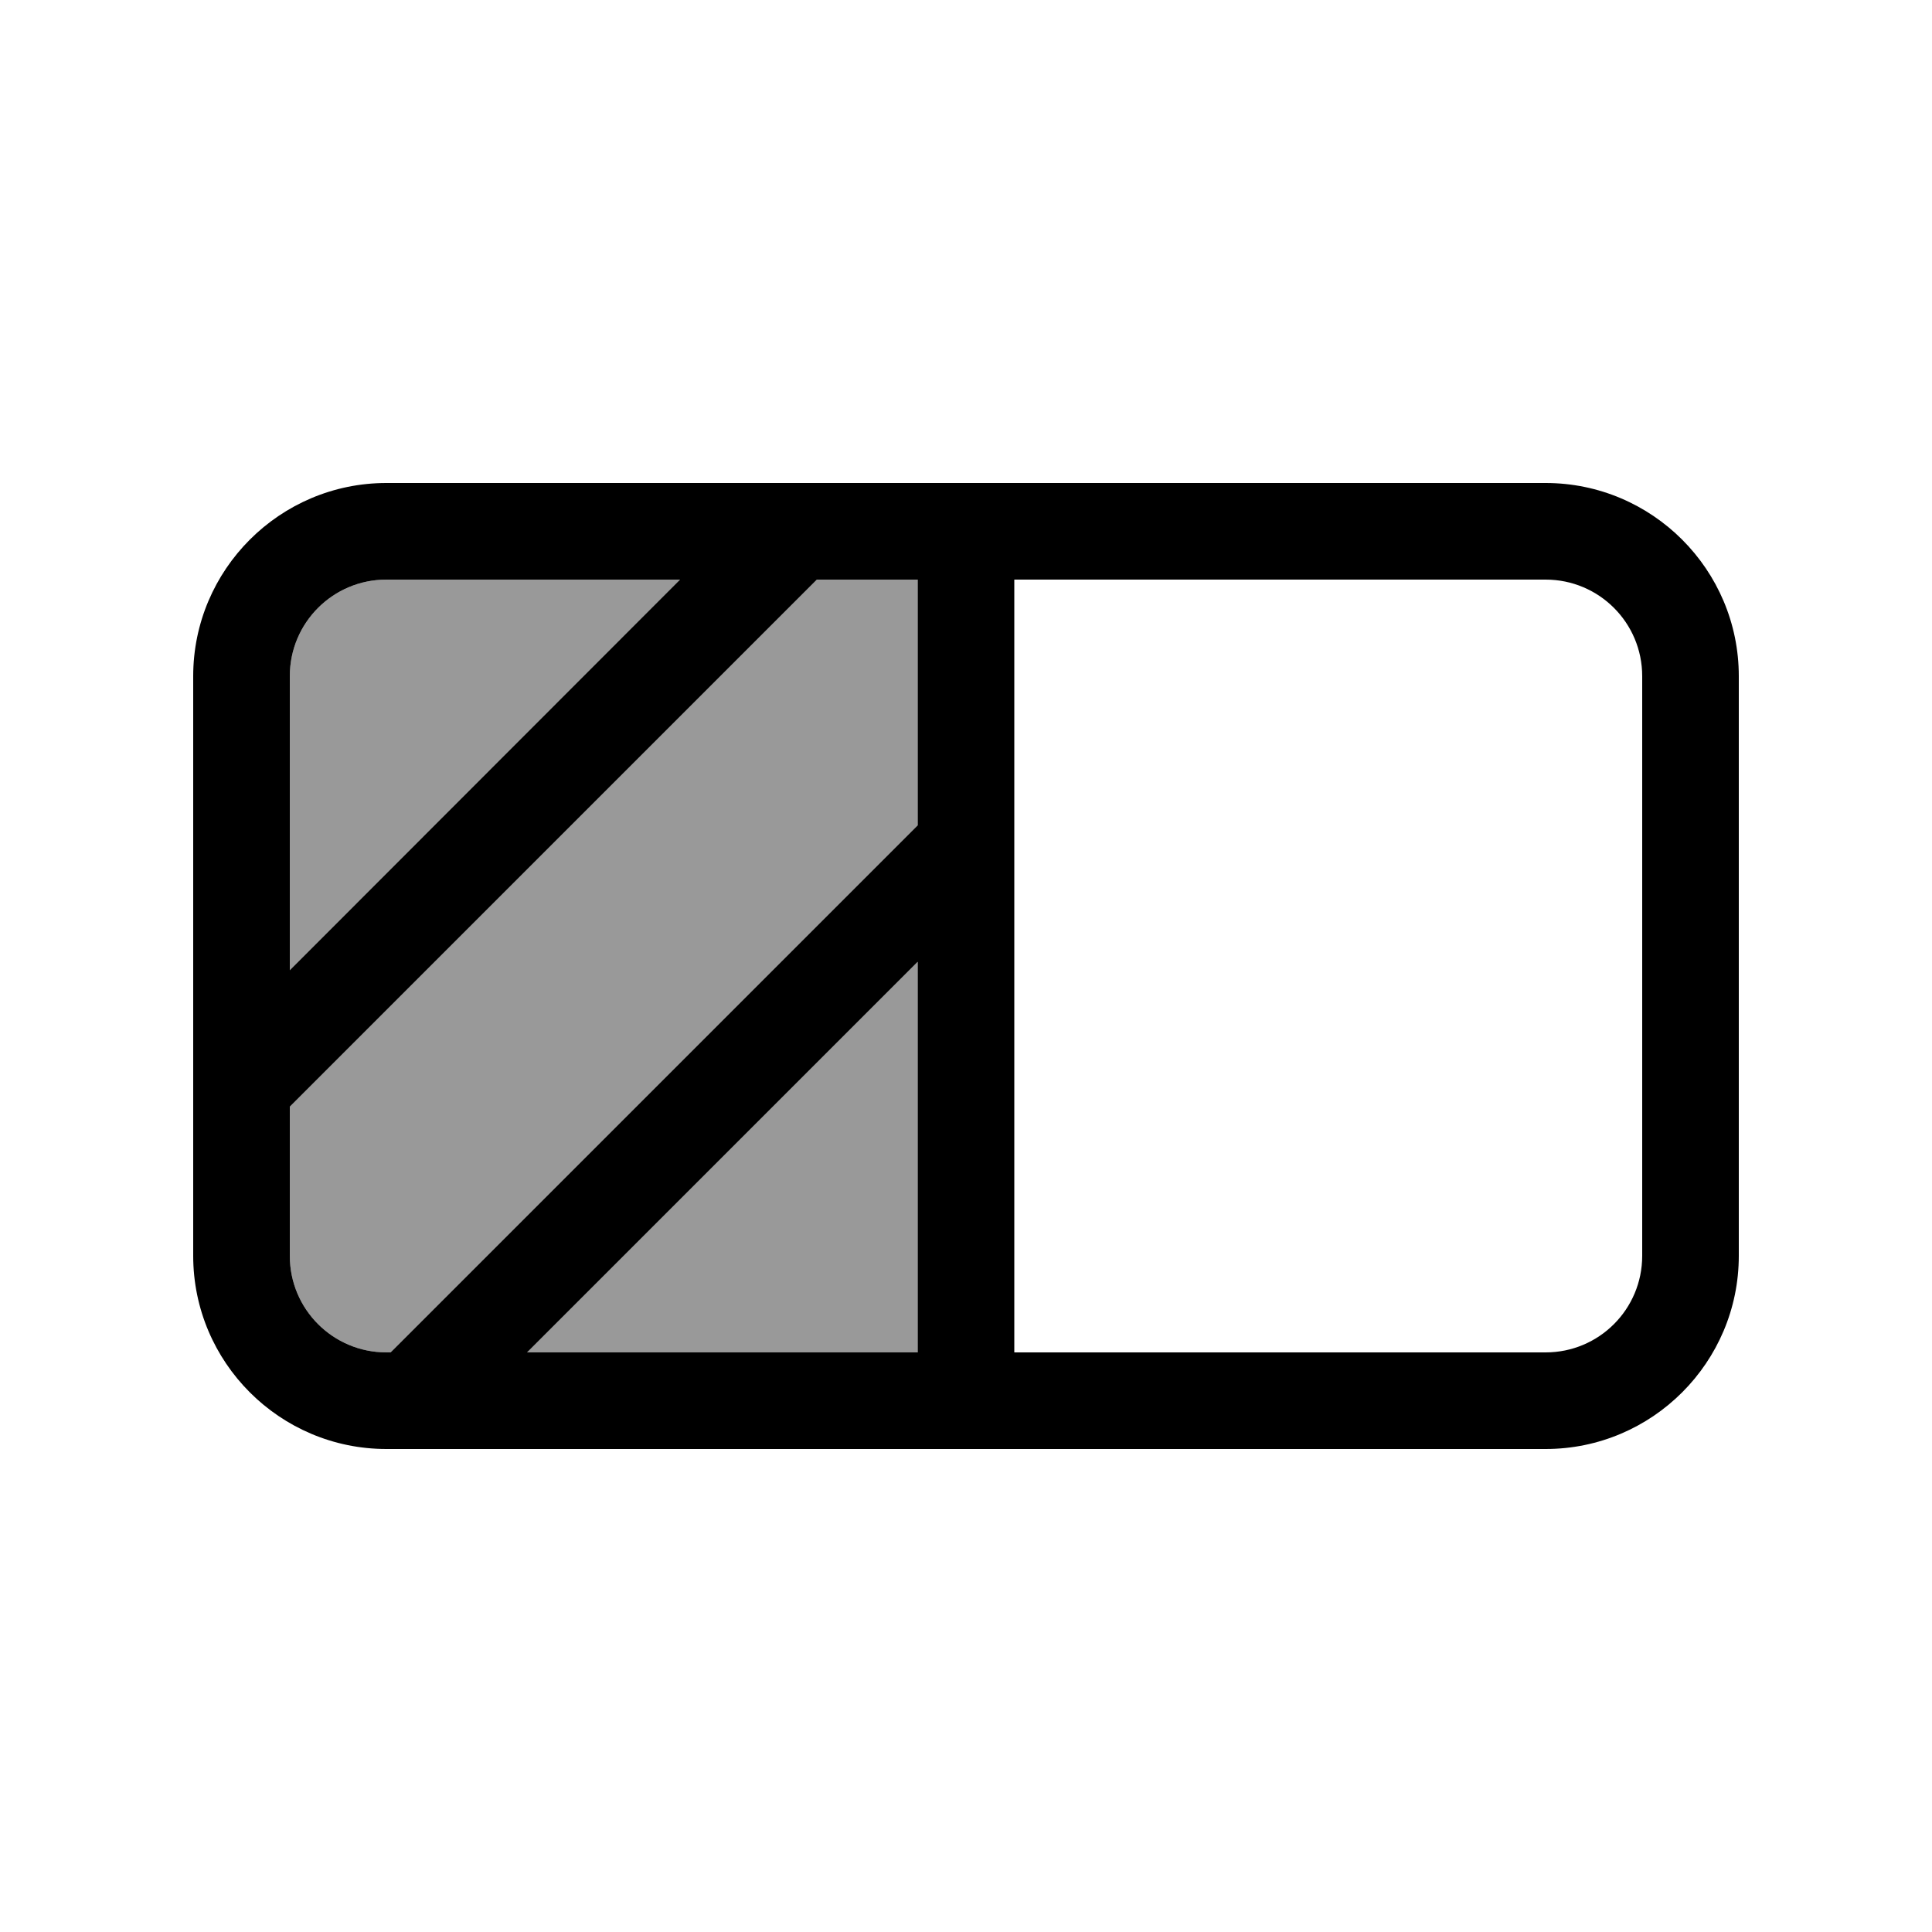
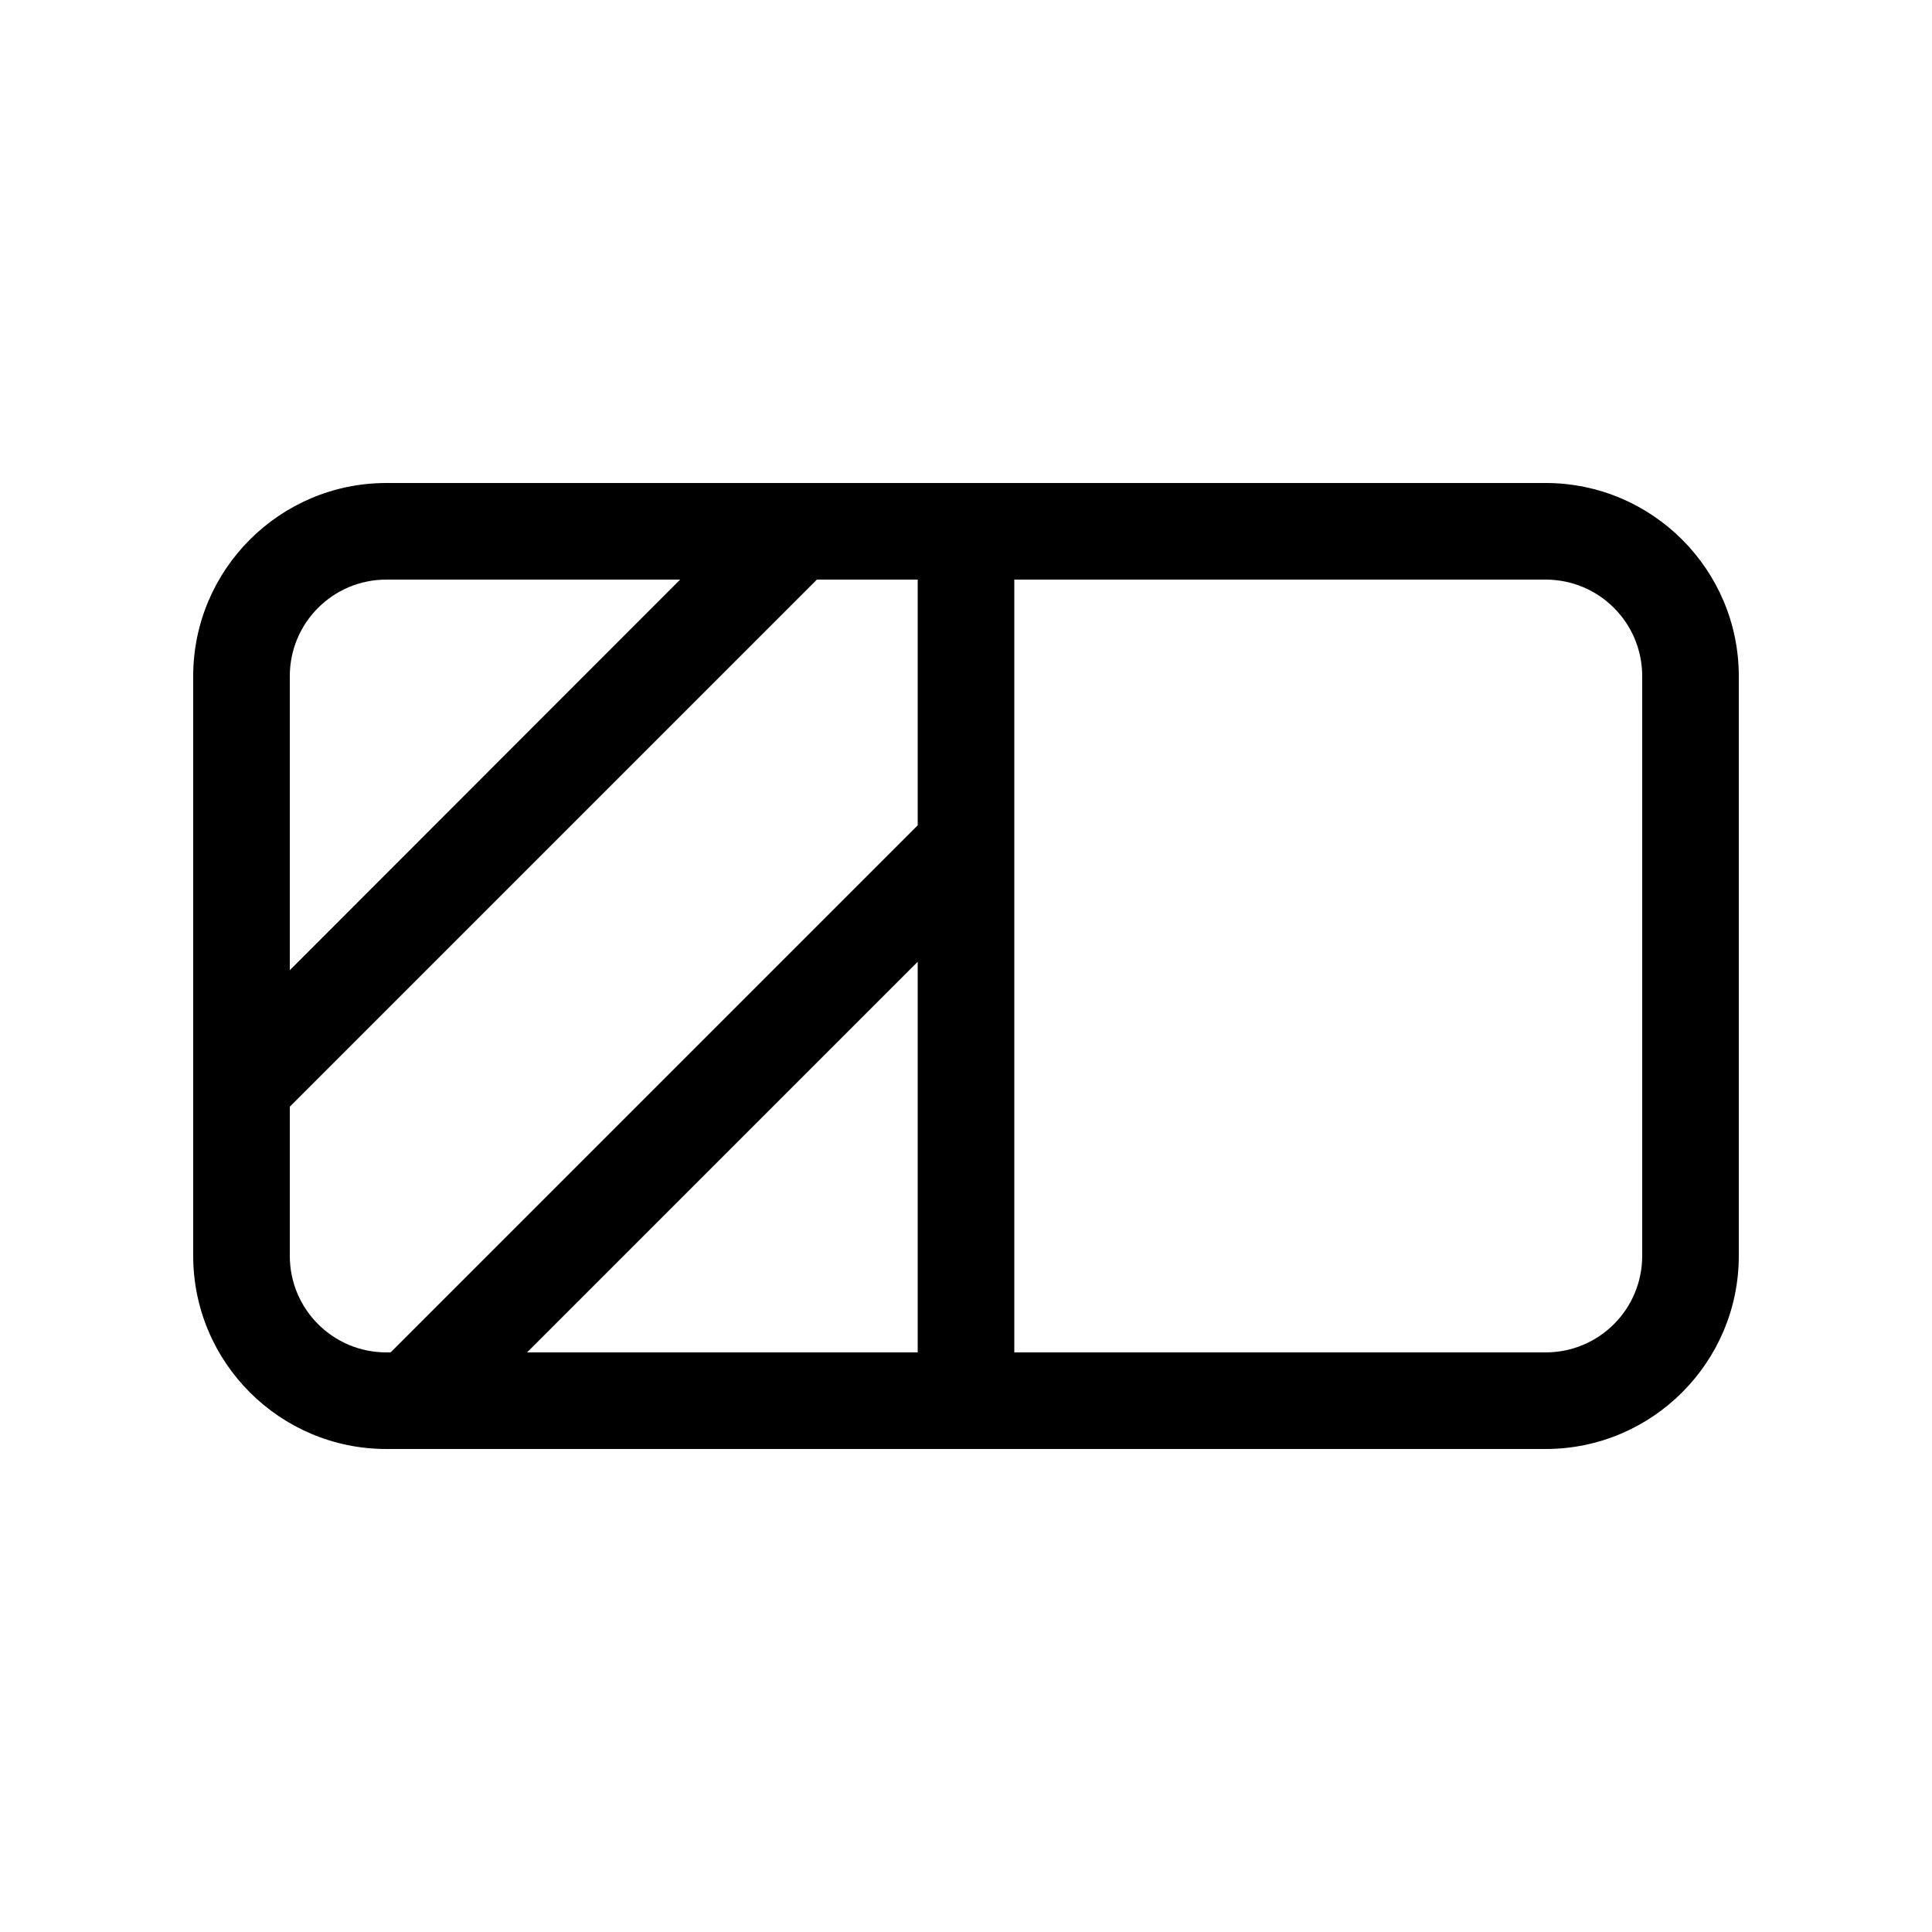
<svg xmlns="http://www.w3.org/2000/svg" viewBox="0 0 640 640">
-   <path opacity=".4" fill="currentColor" d="M96 224L96 321.4L225.4 192L128 192C110.3 192 96 206.3 96 224zM96 366.6L96 416C96 433.7 110.3 448 128 448L129.4 448L304 273.4L304 192L270.6 192L96 366.6zM174.6 448L304 448L304 318.6L174.6 448z" />
  <path fill="currentColor" d="M512 192C529.7 192 544 206.3 544 224L544 416C544 433.7 529.7 448 512 448L336 448L336 192L512 192zM270.6 192L304 192L304 273.4L129.4 448L128 448C110.3 448 96 433.7 96 416L96 366.6L270.6 192zM225.3 192L96 321.4L96 224C96 206.3 110.3 192 128 192L225.4 192zM174.6 448L304 318.6L304 448L174.6 448zM128 160C92.7 160 64 188.7 64 224L64 416C64 451.3 92.7 480 128 480L512 480C547.3 480 576 451.3 576 416L576 224C576 188.7 547.3 160 512 160L128 160z" />
</svg>